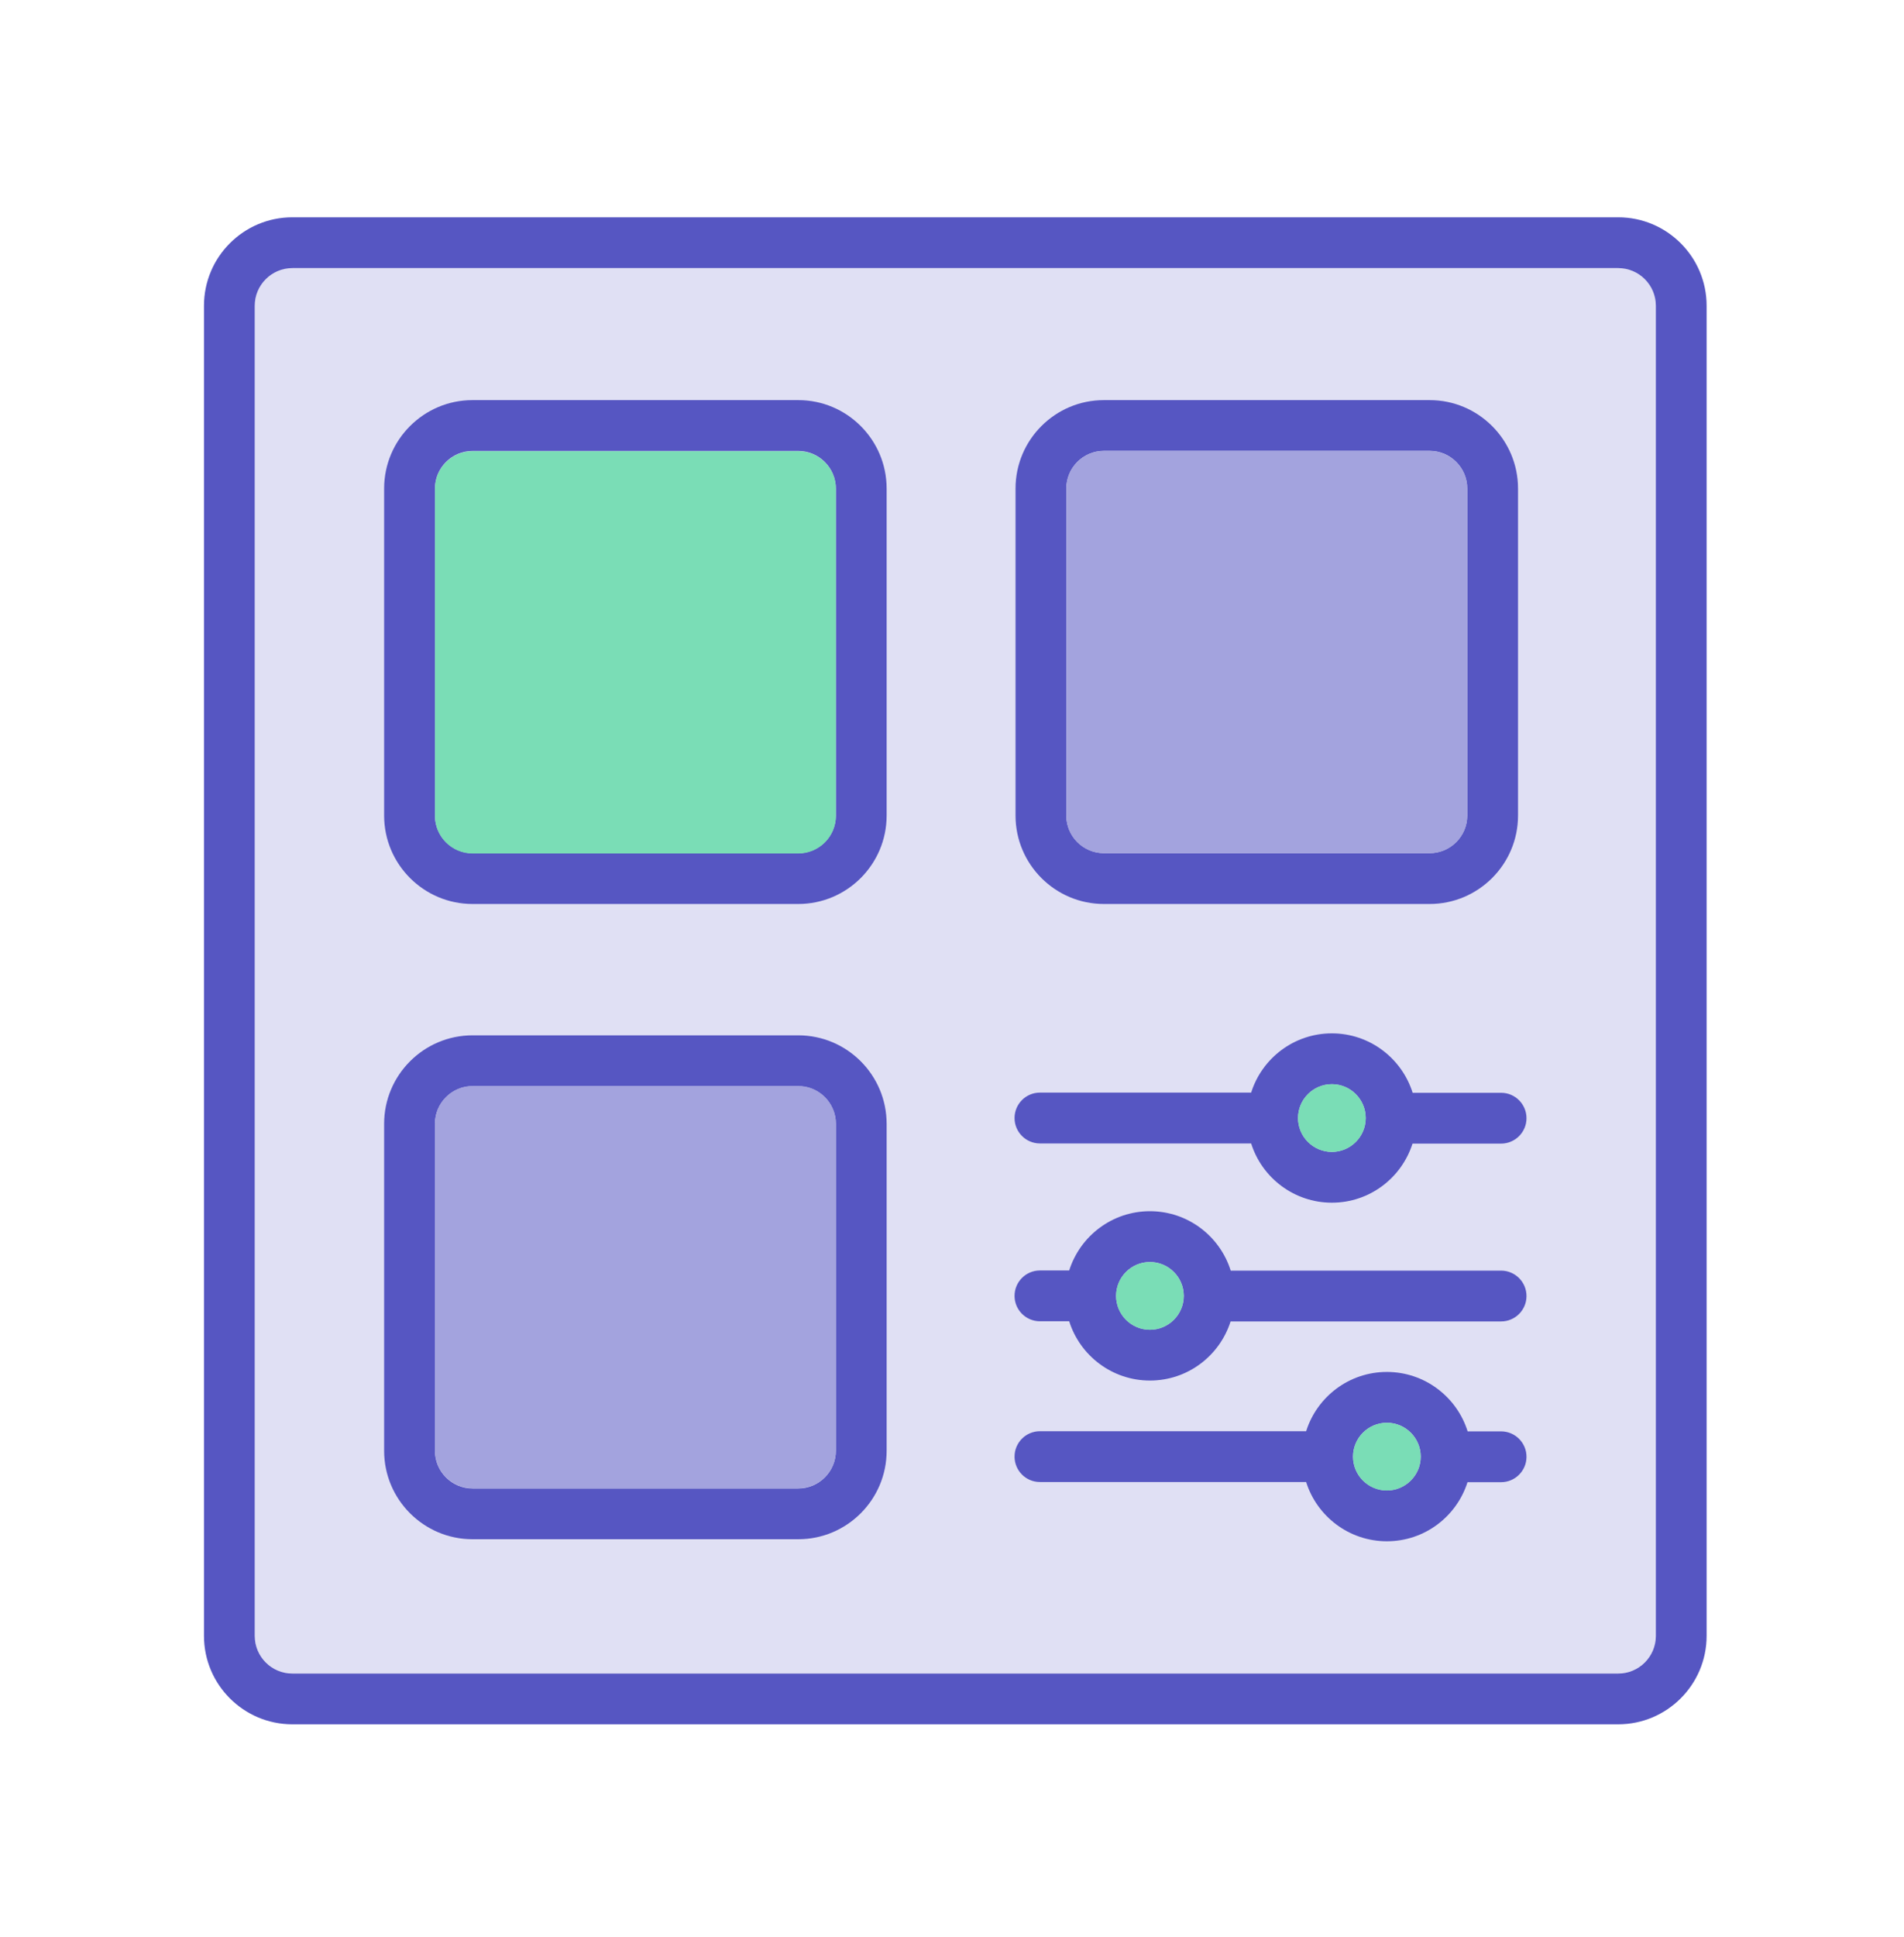
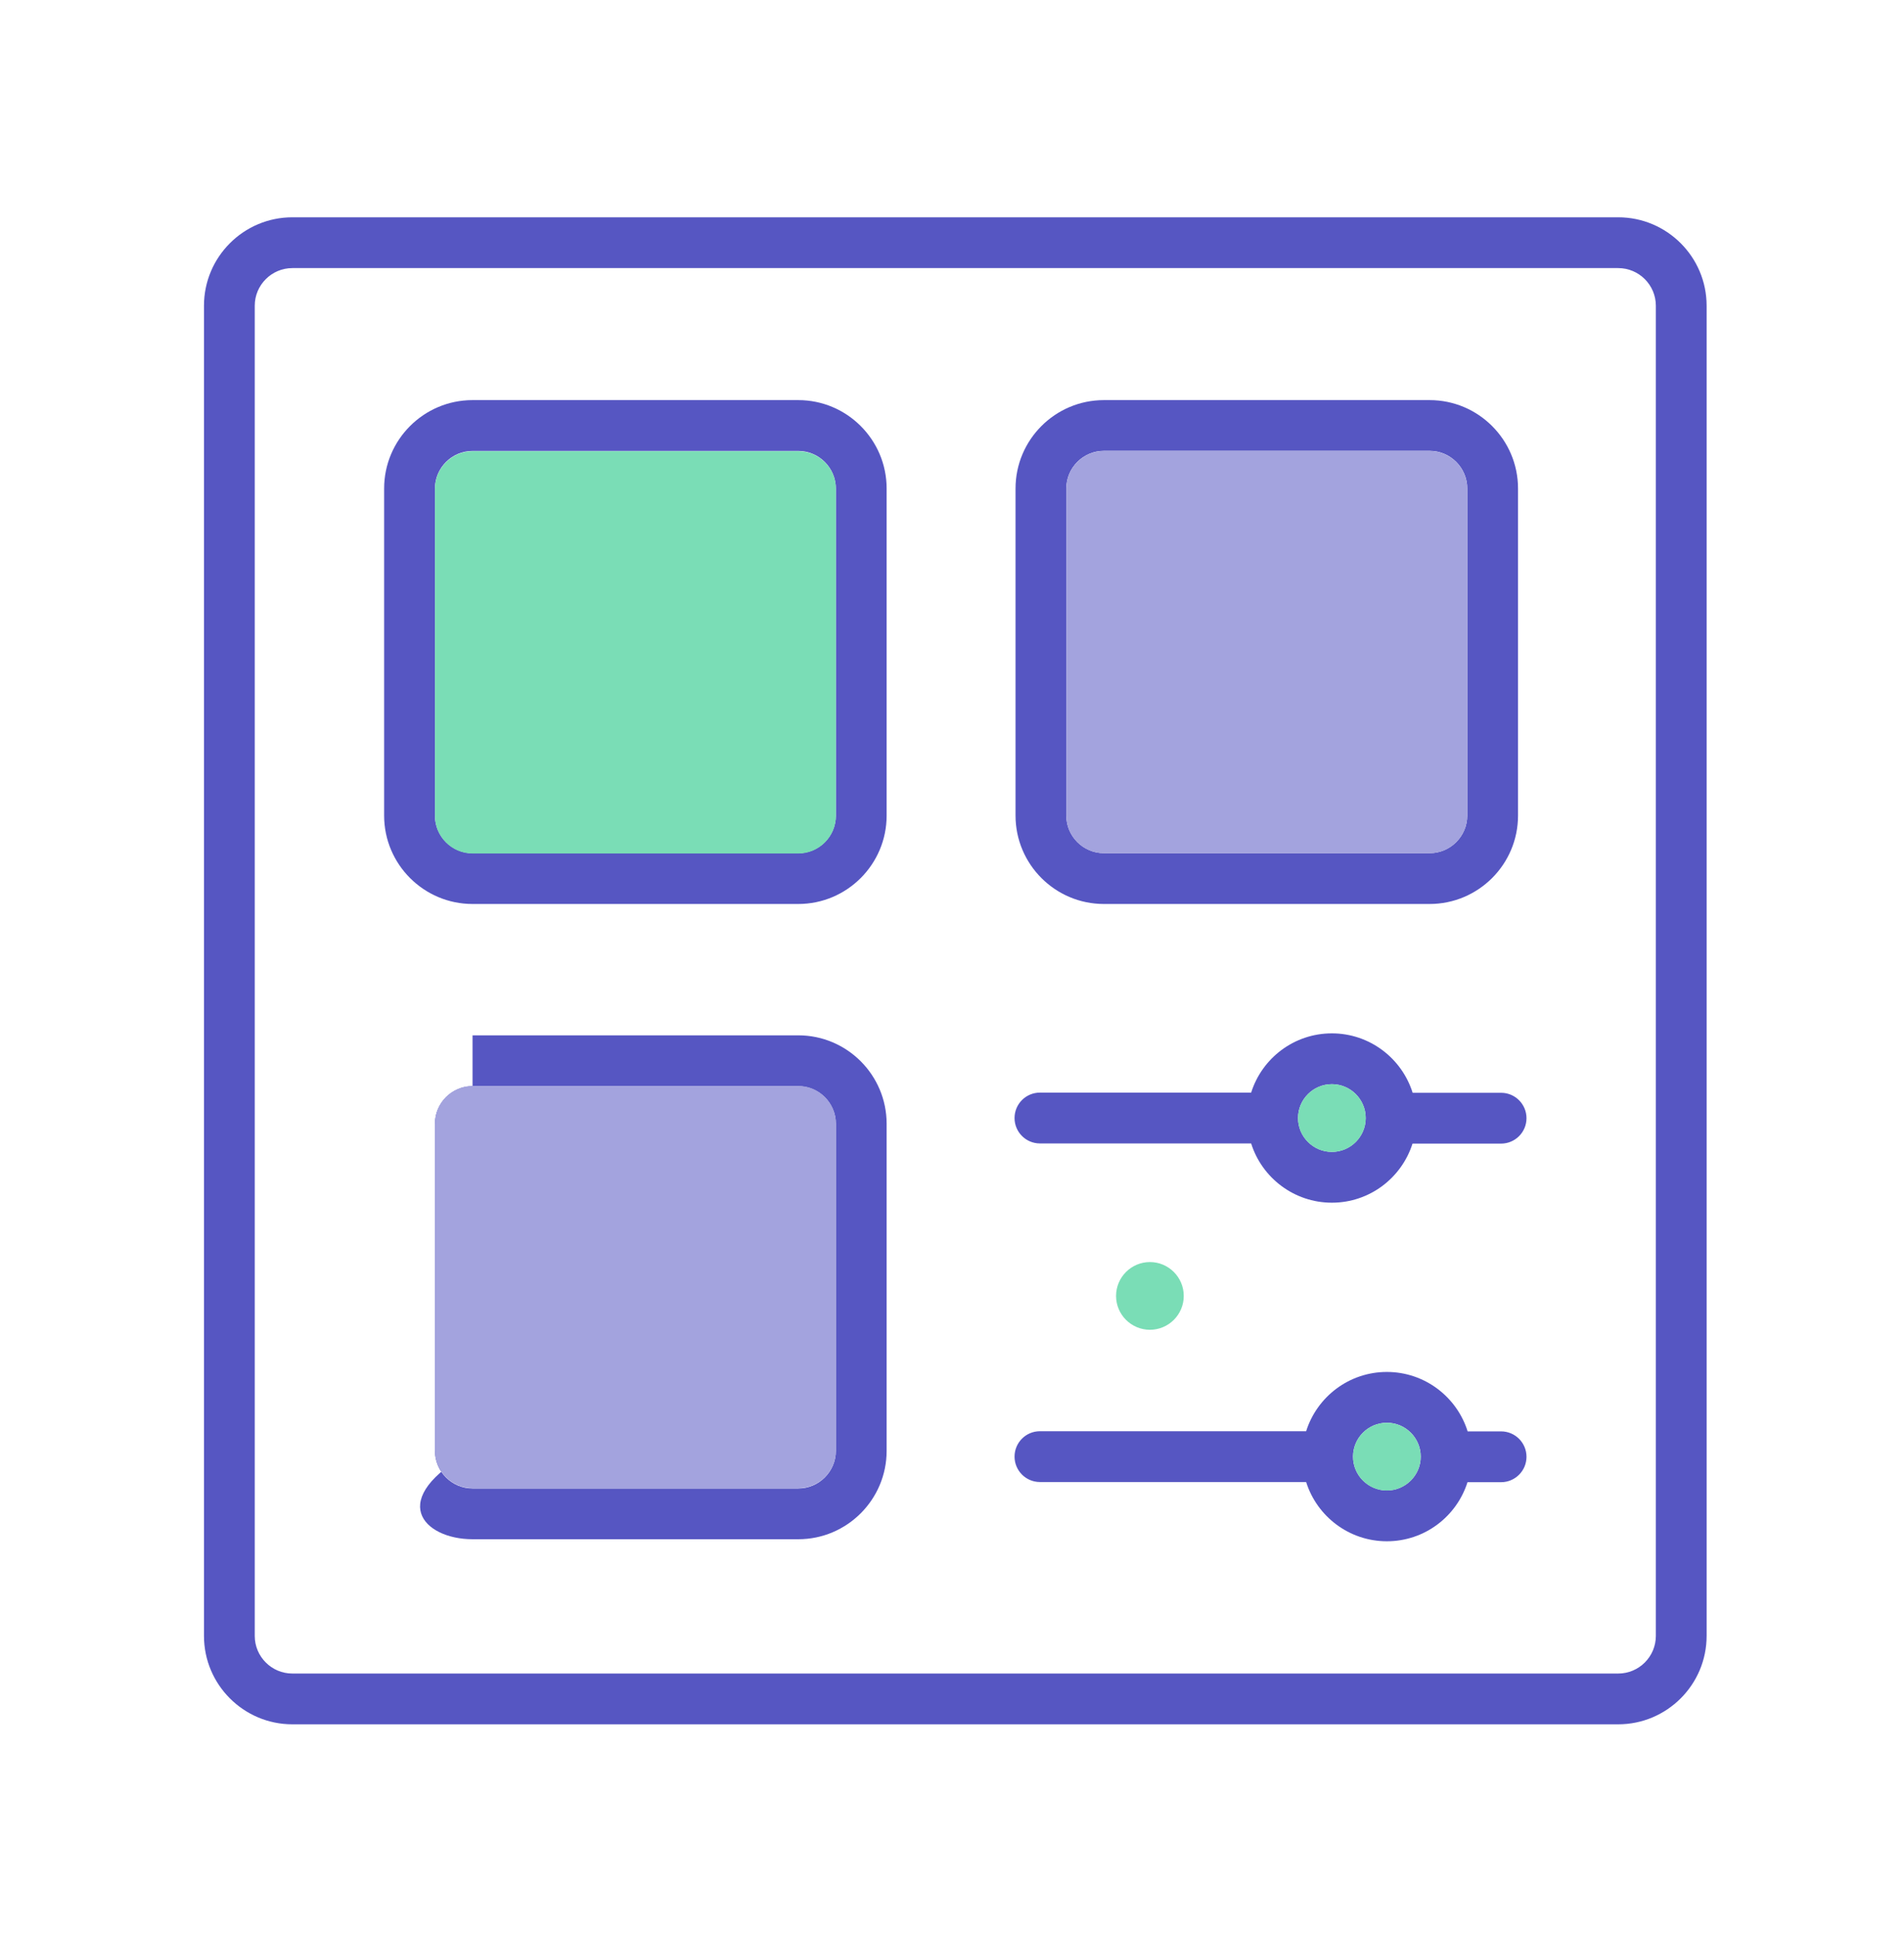
<svg xmlns="http://www.w3.org/2000/svg" width="60" height="61" viewBox="0 0 60 61" fill="none">
-   <path d="M9.215 8.438H50.996C51.651 8.438 52.181 8.968 52.181 9.623V51.519C52.181 52.173 51.651 52.704 50.996 52.704H9.215C8.56 52.704 8.029 52.173 8.029 51.519V9.623C8.029 8.968 8.56 8.438 9.215 8.438Z" fill="#E0E0F4" />
  <path d="M50.994 6.844H9.213C7.677 6.844 6.428 8.093 6.428 9.629V51.524C6.428 53.06 7.677 54.309 9.213 54.309H50.994C52.53 54.309 53.78 53.06 53.78 51.524V9.629C53.78 8.093 52.53 6.844 50.994 6.844ZM52.18 51.525C52.18 52.178 51.648 52.71 50.994 52.71H9.213C8.56 52.71 8.028 52.178 8.028 51.525V9.629C8.028 8.976 8.56 8.444 9.213 8.444H50.994C51.648 8.444 52.18 8.976 52.18 9.629V51.524V51.525Z" fill="#5656C2" />
  <path d="M25.155 12.602H14.891C13.355 12.602 12.105 13.851 12.105 15.387V25.687C12.105 27.223 13.355 28.472 14.891 28.472H25.155C26.691 28.472 27.94 27.223 27.94 25.687V15.387C27.94 13.851 26.691 12.602 25.155 12.602ZM26.34 25.688C26.34 26.342 25.808 26.874 25.155 26.874H14.891C14.238 26.874 13.706 26.342 13.706 25.688V15.388C13.706 14.735 14.238 14.203 14.891 14.203H25.155C25.808 14.203 26.34 14.735 26.34 15.388V25.688Z" fill="#5656C2" />
-   <path d="M25.155 32.609H14.891C13.355 32.609 12.105 33.859 12.105 35.395V45.695C12.105 47.231 13.355 48.48 14.891 48.48H25.155C26.691 48.48 27.94 47.231 27.94 45.695V35.395C27.94 33.859 26.691 32.609 25.155 32.609ZM26.34 45.696C26.34 46.349 25.808 46.881 25.155 46.881H14.891C14.238 46.881 13.706 46.349 13.706 45.696V35.396C13.706 34.743 14.238 34.211 14.891 34.211H25.155C25.808 34.211 26.34 34.743 26.34 35.396V45.696Z" fill="#5656C2" />
+   <path d="M25.155 32.609H14.891V45.695C12.105 47.231 13.355 48.48 14.891 48.48H25.155C26.691 48.48 27.94 47.231 27.94 45.695V35.395C27.94 33.859 26.691 32.609 25.155 32.609ZM26.34 45.696C26.34 46.349 25.808 46.881 25.155 46.881H14.891C14.238 46.881 13.706 46.349 13.706 45.696V35.396C13.706 34.743 14.238 34.211 14.891 34.211H25.155C25.808 34.211 26.34 34.743 26.34 35.396V45.696Z" fill="#5656C2" />
  <path d="M34.787 28.472H45.051C46.587 28.472 47.837 27.223 47.837 25.687V15.387C47.837 13.851 46.587 12.602 45.051 12.602H34.787C33.251 12.602 32.002 13.851 32.002 15.387V25.687C32.002 27.223 33.251 28.472 34.787 28.472ZM33.602 15.386C33.602 14.732 34.134 14.2 34.787 14.2H45.051C45.705 14.2 46.237 14.732 46.237 15.386V25.686C46.237 26.339 45.705 26.871 45.051 26.871H34.787C34.134 26.871 33.602 26.339 33.602 25.686V15.386Z" fill="#5656C2" />
  <path d="M47.304 34.419H44.516C44.177 33.335 43.164 32.547 41.971 32.547C40.777 32.547 39.768 33.332 39.427 34.413H32.771C32.329 34.413 31.971 34.772 31.971 35.214C31.971 35.655 32.329 36.014 32.771 36.014H39.427C39.767 37.095 40.779 37.88 41.971 37.88C43.163 37.88 44.169 37.097 44.512 36.019H47.304C47.745 36.019 48.104 35.66 48.104 35.219C48.104 34.778 47.745 34.419 47.304 34.419ZM41.971 36.28C41.383 36.28 40.904 35.801 40.904 35.214C40.904 34.626 41.383 34.147 41.971 34.147C42.559 34.147 43.037 34.626 43.037 35.214C43.037 35.801 42.559 36.28 41.971 36.28Z" fill="#5656C2" />
-   <path d="M47.304 40.02H38.783C38.444 38.936 37.431 38.148 36.237 38.148C35.044 38.148 34.035 38.934 33.693 40.015H32.771C32.329 40.015 31.971 40.374 31.971 40.815C31.971 41.256 32.329 41.615 32.771 41.615H33.693C34.033 42.696 35.045 43.482 36.237 43.482C37.429 43.482 38.436 42.699 38.779 41.62H47.304C47.745 41.62 48.104 41.262 48.104 40.82C48.104 40.379 47.745 40.02 47.304 40.02ZM36.237 41.882C35.649 41.882 35.171 41.403 35.171 40.815C35.171 40.227 35.649 39.748 36.237 39.748C36.825 39.748 37.304 40.227 37.304 40.815C37.304 41.403 36.825 41.882 36.237 41.882Z" fill="#5656C2" />
  <path d="M47.304 45.083H46.249C45.911 43.999 44.897 43.211 43.704 43.211C42.511 43.211 41.501 43.996 41.16 45.078H32.771C32.329 45.078 31.971 45.436 31.971 45.878C31.971 46.319 32.329 46.678 32.771 46.678H41.16C41.5 47.759 42.512 48.544 43.704 48.544C44.896 48.544 45.903 47.762 46.245 46.683H47.304C47.745 46.683 48.104 46.324 48.104 45.883C48.104 45.442 47.745 45.083 47.304 45.083ZM43.704 46.944C43.116 46.944 42.637 46.466 42.637 45.878C42.637 45.29 43.116 44.811 43.704 44.811C44.292 44.811 44.771 45.29 44.771 45.878C44.771 46.466 44.292 46.944 43.704 46.944Z" fill="#5656C2" />
  <path d="M26.342 25.696C26.342 26.35 25.81 26.882 25.156 26.882H14.892C14.239 26.882 13.707 26.35 13.707 25.696V15.396C13.707 14.743 14.239 14.211 14.892 14.211H25.156C25.81 14.211 26.342 14.743 26.342 15.396V25.696Z" fill="#7ADDB6" />
  <path d="M26.342 45.688C26.342 46.342 25.81 46.874 25.156 46.874H14.892C14.239 46.874 13.707 46.342 13.707 45.688V35.389C13.707 34.735 14.239 34.203 14.892 34.203H25.156C25.81 34.203 26.342 34.735 26.342 35.389V45.688Z" fill="#A3A3DE" />
  <path d="M33.602 15.389C33.602 14.735 34.134 14.203 34.787 14.203H45.051C45.704 14.203 46.236 14.735 46.236 15.389V25.689C46.236 26.342 45.704 26.874 45.051 26.874H34.787C34.134 26.874 33.602 26.342 33.602 25.689V15.389Z" fill="#A3A3DE" />
  <path d="M41.971 36.282C41.383 36.282 40.904 35.803 40.904 35.215C40.904 34.627 41.383 34.148 41.971 34.148C42.559 34.148 43.038 34.627 43.038 35.215C43.038 35.803 42.559 36.282 41.971 36.282Z" fill="#7ADDB6" />
  <path d="M36.237 41.883C35.649 41.883 35.17 41.405 35.17 40.817C35.17 40.229 35.649 39.75 36.237 39.75C36.825 39.75 37.303 40.229 37.303 40.817C37.303 41.405 36.825 41.883 36.237 41.883Z" fill="#7ADDB6" />
  <path d="M43.703 46.946C43.115 46.946 42.637 46.467 42.637 45.879C42.637 45.291 43.115 44.812 43.703 44.812C44.291 44.812 44.77 45.291 44.77 45.879C44.77 46.467 44.291 46.946 43.703 46.946Z" fill="#7ADDB6" />
</svg>